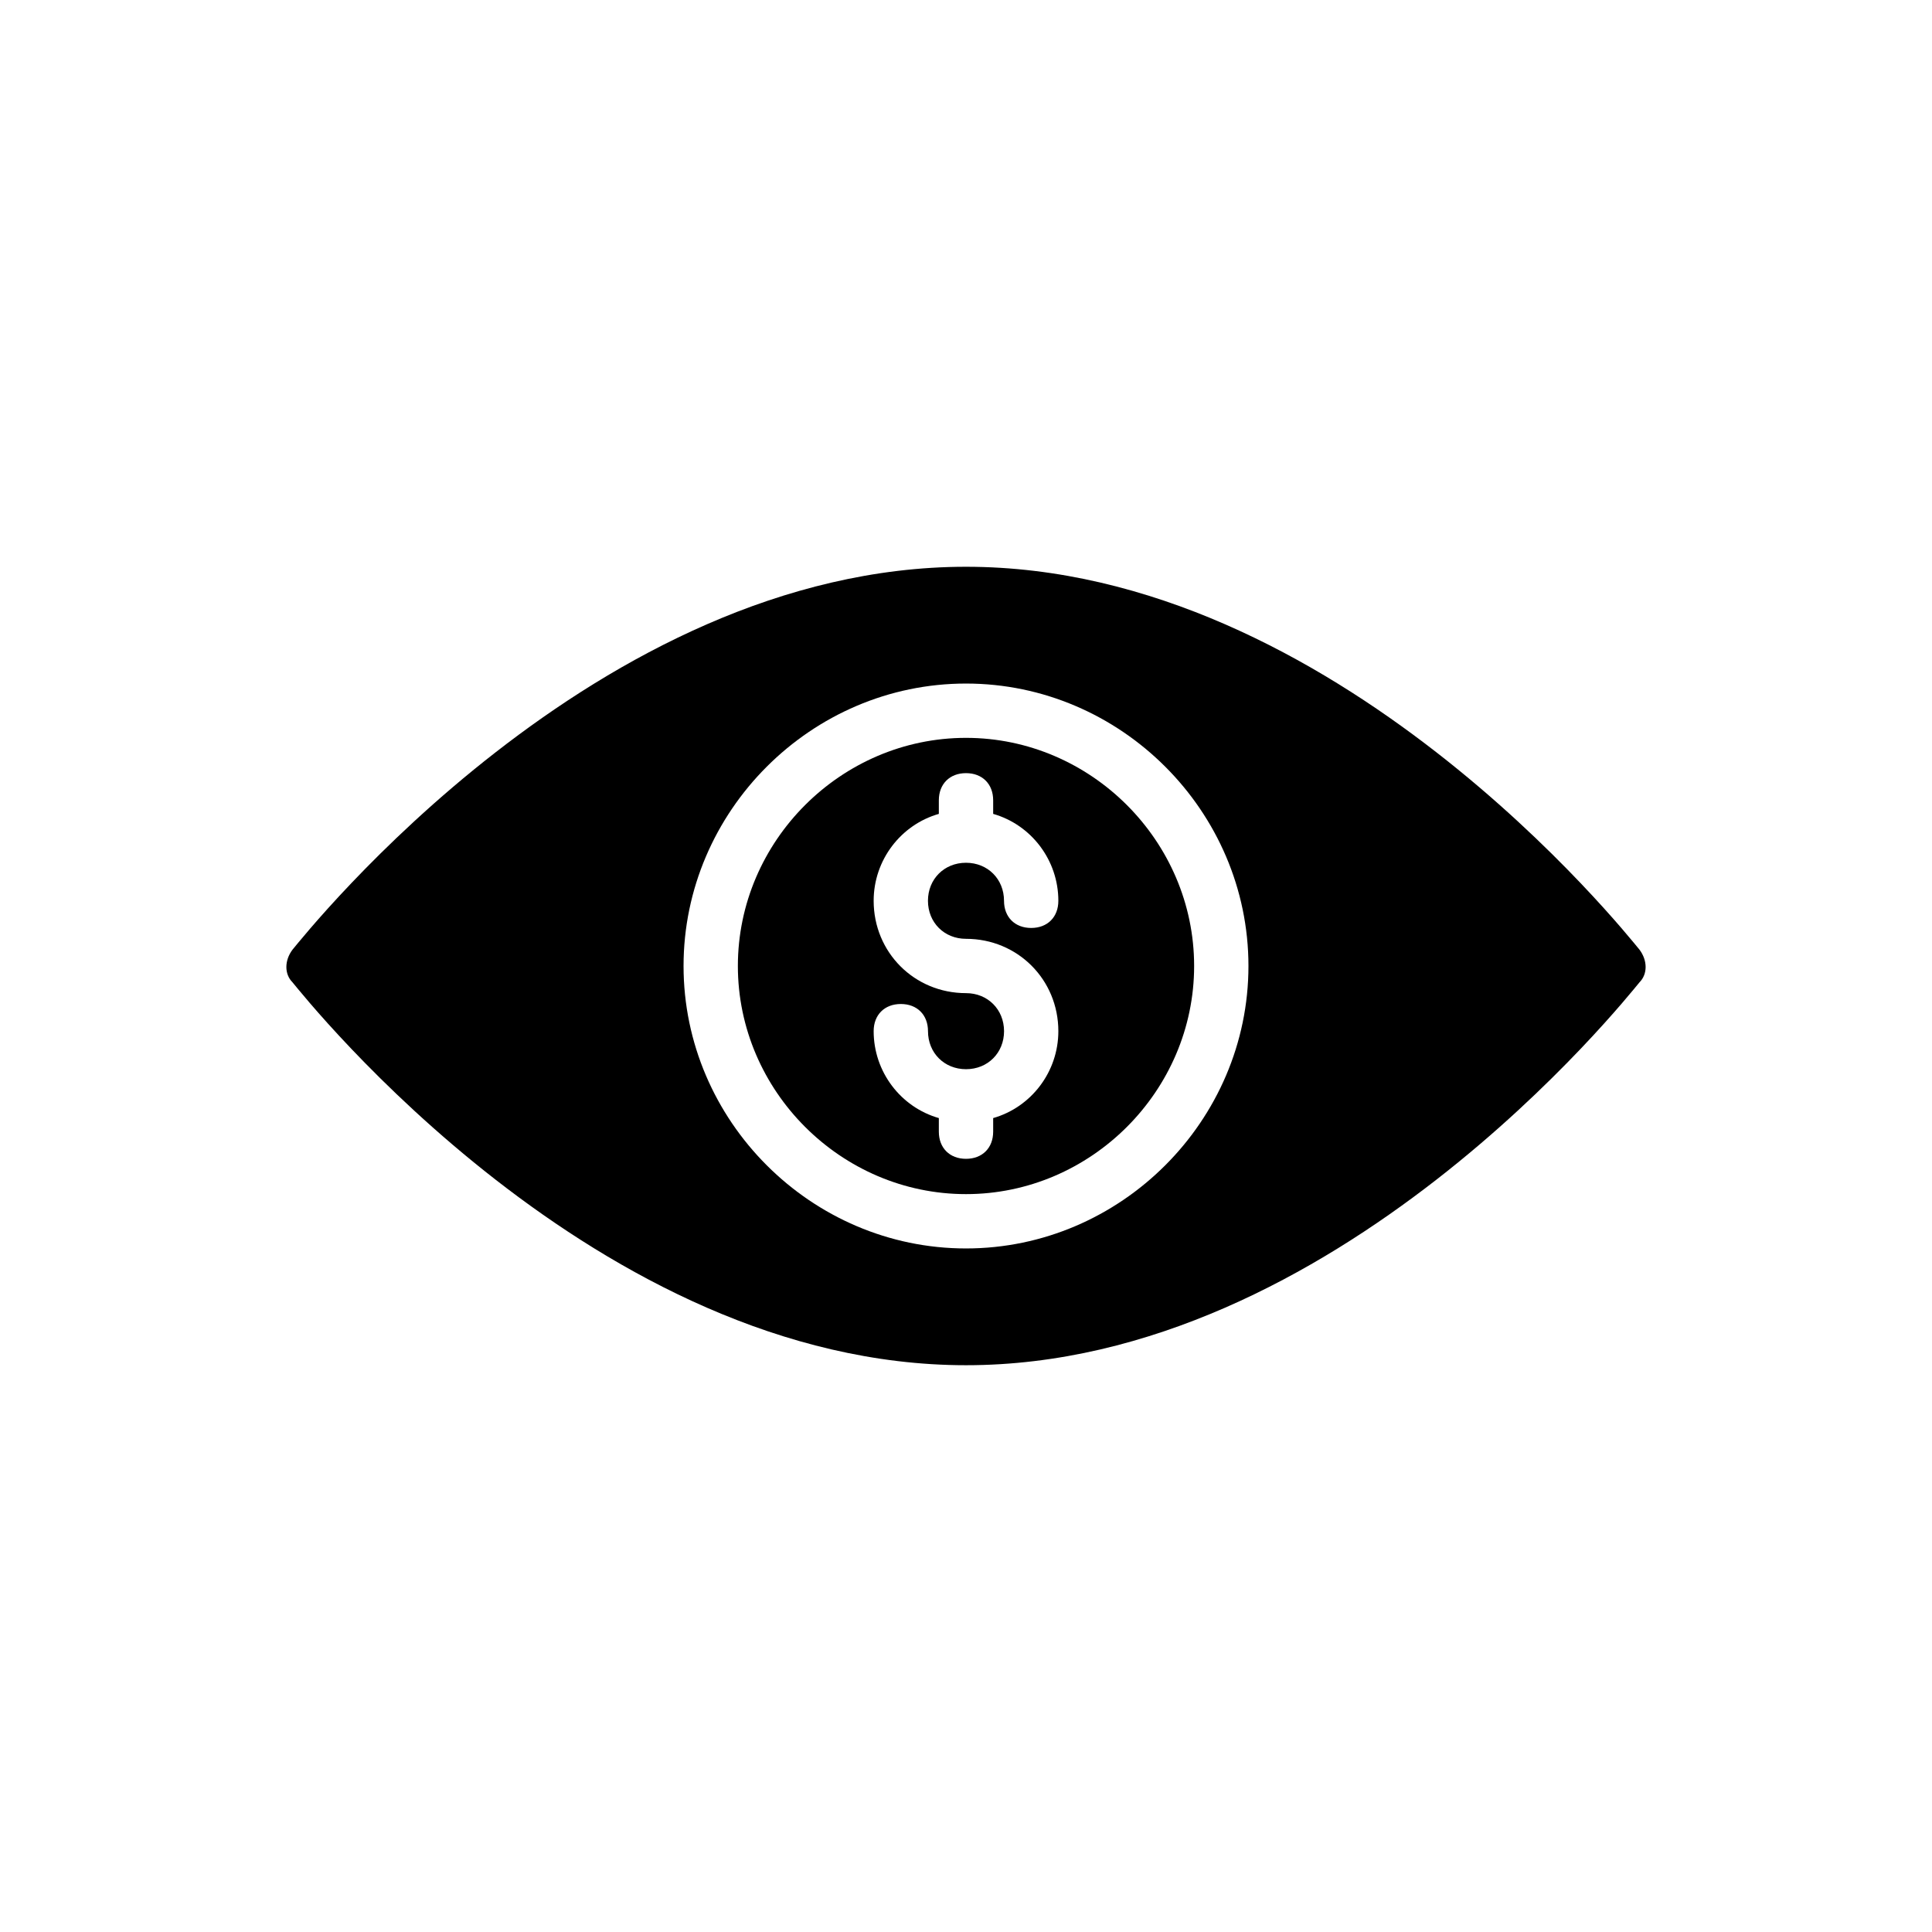
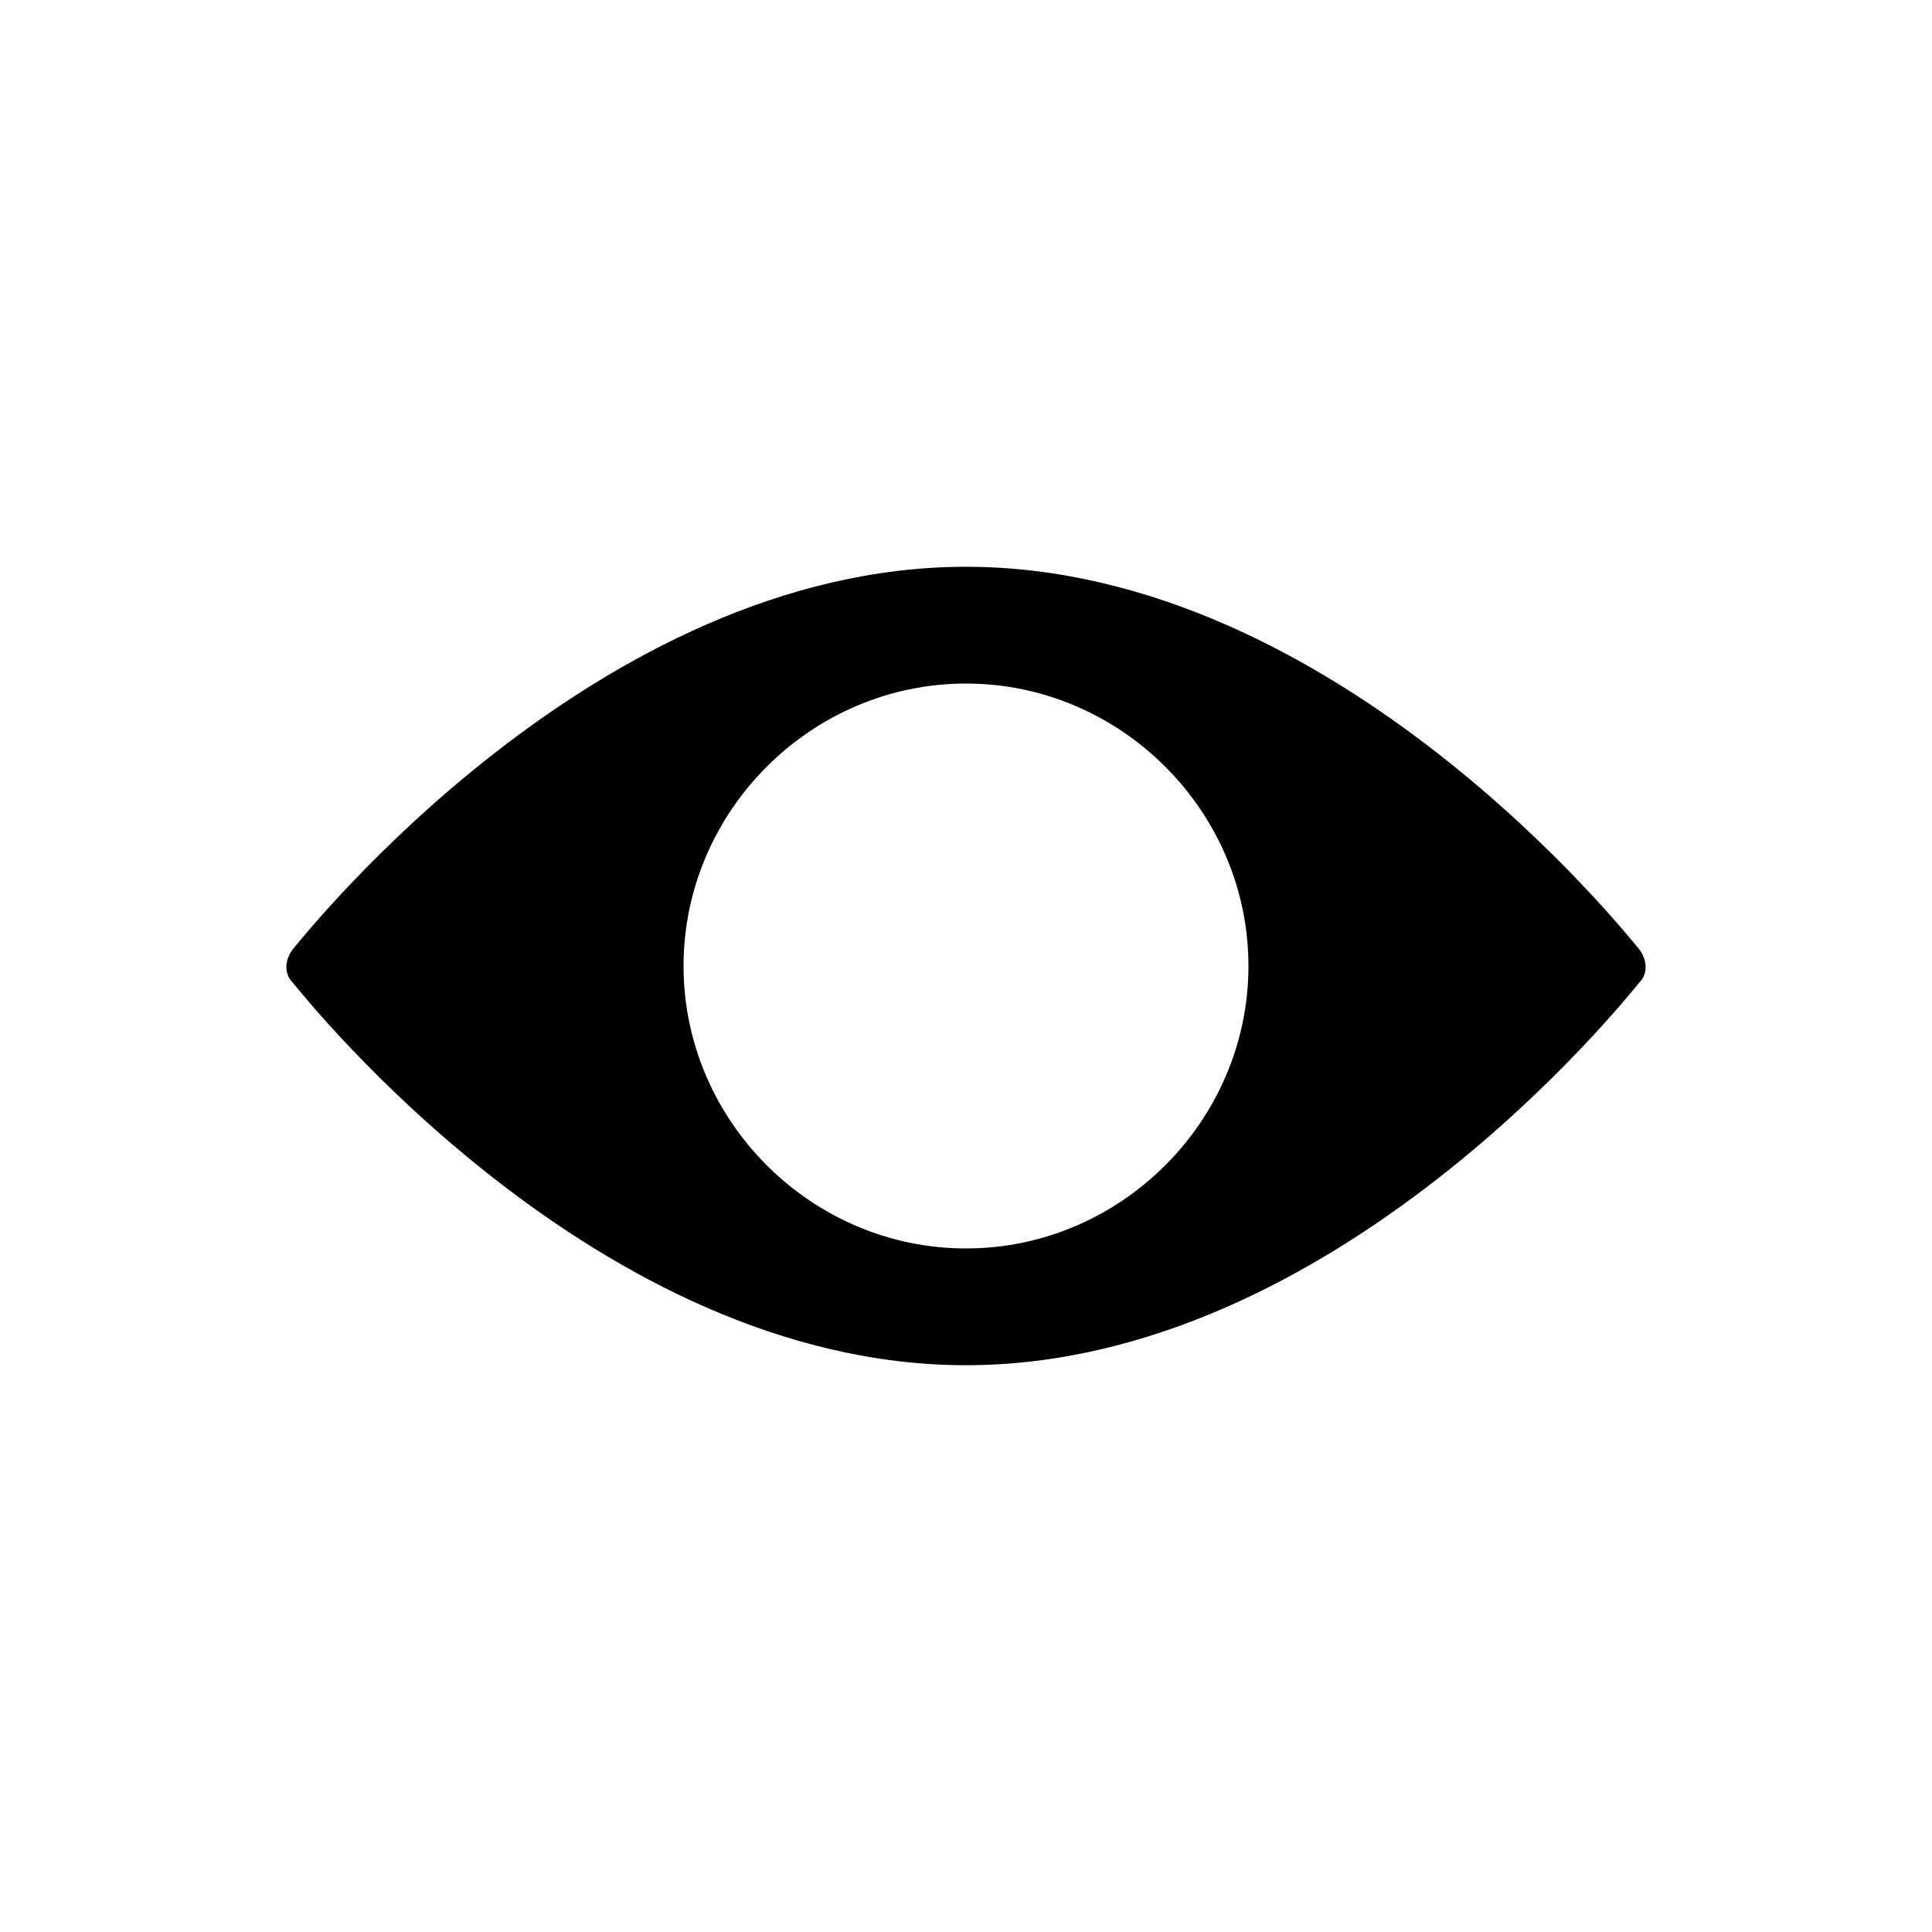
<svg xmlns="http://www.w3.org/2000/svg" fill="#000000" width="800px" height="800px" version="1.1" viewBox="144 144 512 512">
  <g>
-     <path d="m400 339.54c-33.109 0-60.457 27.352-60.457 60.457 0 33.109 27.352 60.457 60.457 60.457 33.109 0 60.457-27.352 60.457-60.457 0-33.109-27.352-60.457-60.457-60.457zm0 53.258c13.676 0 24.473 10.797 24.473 24.473 0 10.797-7.199 20.152-17.273 23.031v3.598c0 4.32-2.879 7.199-7.199 7.199s-7.199-2.879-7.199-7.199v-3.598c-10.078-2.879-17.273-12.234-17.273-23.031 0-4.32 2.879-7.199 7.199-7.199 4.32 0 7.199 2.879 7.199 7.199 0 5.758 4.32 10.078 10.078 10.078 5.758 0 10.078-4.32 10.078-10.078-0.008-5.758-4.324-10.078-10.082-10.078-13.676 0-24.473-10.797-24.473-24.473 0-10.797 7.199-20.152 17.273-23.031v-3.598c0-4.32 2.879-7.199 7.199-7.199s7.199 2.879 7.199 7.199v3.598c10.078 2.879 17.273 12.234 17.273 23.031 0 4.32-2.879 7.199-7.199 7.199-4.32 0-7.199-2.879-7.199-7.199 0-5.758-4.32-10.078-10.078-10.078-5.758 0-10.078 4.32-10.078 10.078 0.004 5.762 4.324 10.078 10.082 10.078z" />
-     <path d="m578.49 395.68c-3.602-4.316-80.609-101.48-178.49-101.48s-174.89 97.164-178.49 101.48c-2.16 2.879-2.16 6.477 0 8.637 3.598 4.32 80.609 101.48 178.49 101.48s174.89-97.164 178.49-101.48c2.156-2.16 2.156-5.758 0-8.637zm-178.49 79.172c-41.023 0-74.852-33.828-74.852-74.852 0-41.027 33.824-74.852 74.852-74.852 41.023 0 74.852 33.824 74.852 74.852 0 41.023-33.828 74.852-74.852 74.852z" />
+     <path d="m578.49 395.68c-3.602-4.316-80.609-101.48-178.49-101.48s-174.89 97.164-178.49 101.48c-2.16 2.879-2.16 6.477 0 8.637 3.598 4.32 80.609 101.48 178.49 101.48s174.89-97.164 178.49-101.48c2.156-2.16 2.156-5.758 0-8.637m-178.49 79.172c-41.023 0-74.852-33.828-74.852-74.852 0-41.027 33.824-74.852 74.852-74.852 41.023 0 74.852 33.824 74.852 74.852 0 41.023-33.828 74.852-74.852 74.852z" />
  </g>
</svg>